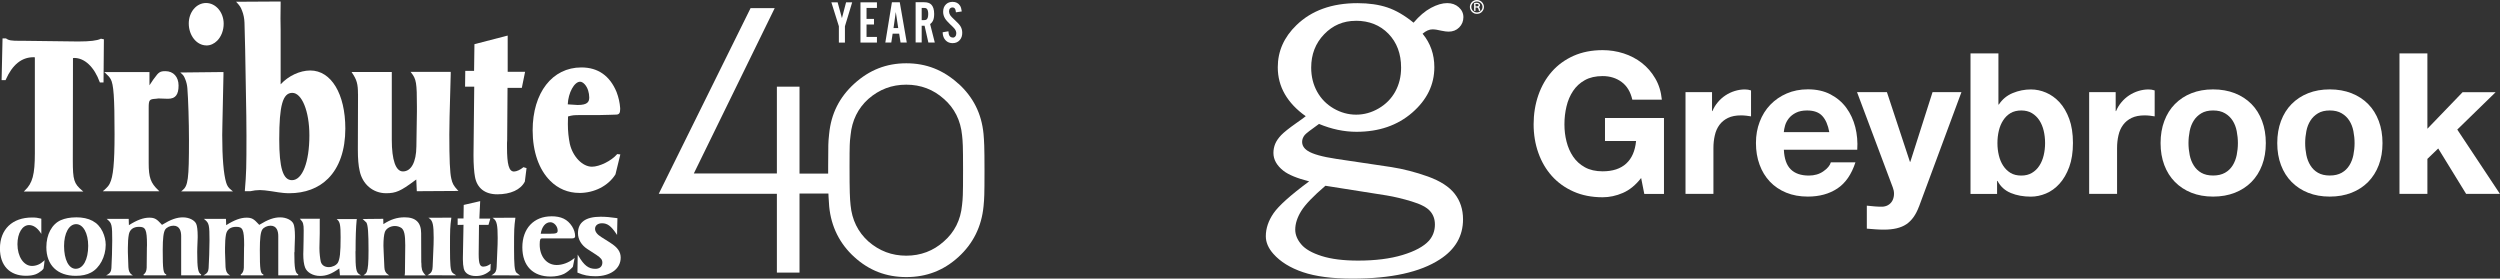
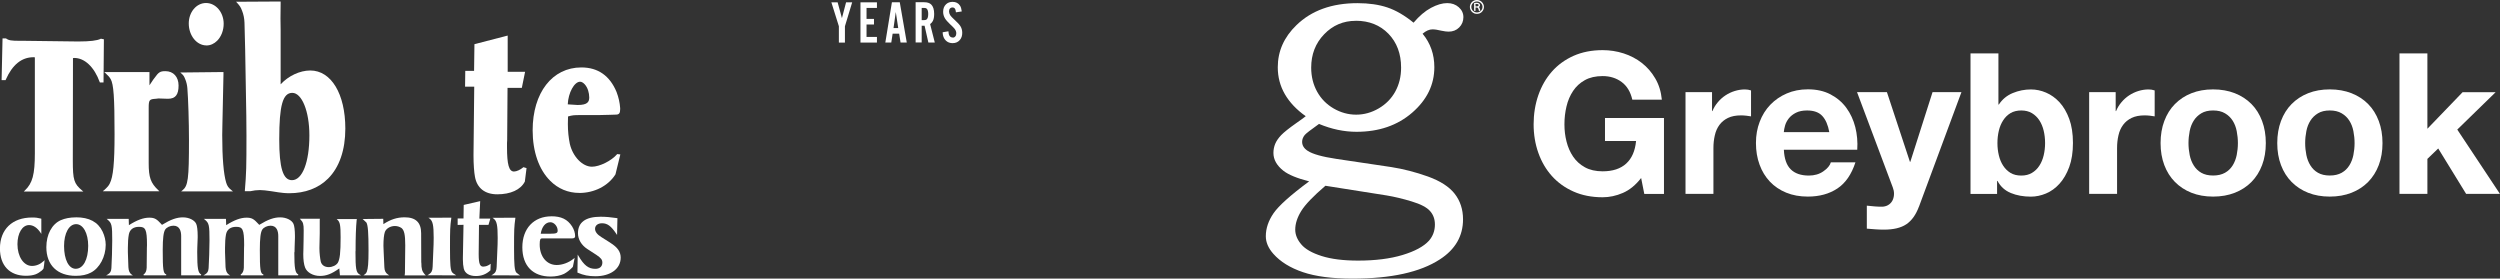
<svg xmlns="http://www.w3.org/2000/svg" id="Layer_2" data-name="Layer 2" viewBox="0 0 482.73 53.79">
  <rect x="0" y="0" width="482.73" height="53.79" fill="#333333" stroke="none" />
  <defs>
    <style>
      .cls-1 {
        fill: #fff;
      }
    </style>
  </defs>
  <g id="Layer_2-2" data-name="Layer 2">
    <g>
      <g>
        <g>
          <polygon class="cls-1" points="161.98 8.22 163.15 8.22 163.15 5.07 164.55 .45 163.37 .45 162.57 3.5 161.74 .45 160.53 .45 161.98 5.07 161.98 8.22" />
          <polygon class="cls-1" points="169.33 7.13 167.32 7.13 167.32 4.73 168.76 4.73 168.76 3.65 167.32 3.65 167.32 1.53 169.33 1.53 169.33 .45 166.15 .45 166.15 8.22 169.33 8.22 169.33 7.13" />
          <path class="cls-1" d="m172.36,6.5h1.26l.27,1.71h1.2l-1.35-7.77h-1.52l-1.27,7.77h1.15l.26-1.71Zm.61-4.18l.47,3.1h-.91l.44-3.1Z" />
          <path class="cls-1" d="m177.97,4.97h.56l.73,3.24h1.24l-.9-3.56c.24-.18.41-.37.52-.59.18-.34.26-.8.26-1.38,0-.83-.19-1.44-.58-1.82-.3-.29-.76-.43-1.37-.43h-1.63v7.77h1.17v-3.24Zm0-3.44h.38c.22,0,.37.02.47.06.06.03.12.08.18.15.15.19.23.52.23.97,0,.56-.12.92-.35,1.08-.1.06-.27.1-.53.1h-.38V1.53Z" />
          <path class="cls-1" d="m183.96,7.24c-.52,0-.8-.4-.83-1.2l-1.11.19c.01.49.12.89.31,1.21.37.6.91.89,1.62.89.58,0,1.04-.2,1.39-.61.31-.36.46-.82.46-1.37,0-.5-.12-.94-.36-1.31-.19-.3-.57-.71-1.14-1.23-.43-.39-.7-.68-.83-.88-.14-.23-.22-.48-.22-.73,0-.24.06-.43.19-.57.12-.13.27-.19.47-.19.25,0,.43.11.53.32.06.12.11.33.14.62l1.13-.17c-.06-.49-.17-.86-.34-1.12-.32-.49-.8-.73-1.43-.73-.51,0-.93.15-1.26.46-.38.35-.57.84-.57,1.46,0,.45.12.87.35,1.26.2.33.53.7.98,1.13.47.43.77.74.91.92.2.27.3.55.3.84,0,.25-.06.45-.19.6-.12.16-.3.24-.52.24Z" />
          <path class="cls-1" d="m1.11,15.39c1.27-2.88,3.06-4.34,5.35-4.34h.12s.08.02.15.03c0,.19,0,18.51,0,18.51,0,4.11-.45,5.79-1.94,7.2l-.19.19h11.49l-.23-.19c-1.58-1.34-1.8-2.04-1.8-5.8v-.34s.03-18.05.03-19.43c.09-.02.24-.03.24-.03,2.02,0,3.86,1.74,4.93,4.67l.03.07h.7l.07-8.34-.58-.12-.03.02c-.68.35-2.1.52-4.32.52h-.14l-10.34-.13h-.86c-1.6,0-2.12-.08-2.61-.45l-.03-.02H.49l-.18,8.06h.77l.03-.06Z" />
          <path class="cls-1" d="m20.06,36.74l-.2.19h10.92s-.2-.19-.2-.19c-1.49-1.4-1.87-2.48-1.87-5.23v-10.68c0-1.58.15-1.68,1.39-1.76,0-.01.49-.06.49-.06l1.79.06h.08c1.41-.01,2.02-.77,2.02-2.55,0-1.68-1-2.78-2.54-2.78-1.03,0-1.31.19-2.14,1.36,0,0-.2.26-.2.26,0,0-.47.7-.74,1.11v-2.55h-8.72l.21.19c.61.56.75.73,1.02,1.16.57,1.01.75,3.51.75,10.66,0,5.55-.26,8.21-.92,9.49-.2.41-.36.62-1.12,1.32Z" />
          <path class="cls-1" d="m39.86,8.78c.75,0,1.48-.32,2.07-.91.8-.81,1.26-2,1.26-3.29h0c0-2.2-1.52-4-3.4-4s-3.34,1.77-3.34,3.95c0,2.34,1.53,4.24,3.41,4.24Z" />
          <path class="cls-1" d="m35.8,15.37c.21.53.34,1.12.38,1.67.17,2.12.31,6.61.31,10.01,0,7.56-.17,8.83-1.28,9.72l-.24.19h10.02s-.24-.19-.24-.19c-.64-.51-.87-.83-1.08-1.52-.49-1.6-.76-4.77-.76-9.16l.03-1.83.21-9.8v-.55h-.11l-8.23.09.21.18c.43.37.56.61.77,1.18Z" />
          <path class="cls-1" d="m46.73,2.04c.29.72.45,1.5.48,2.36.07,1.26.16,6.54.35,17.91l.03,3.87c0,6.14-.03,7.23-.31,10.62v.12s1.05,0,1.05,0c.63-.14,1.24-.22,1.87-.22.41,0,1.39.09,2.17.22l1.42.22c.56.08,1.27.17,2.06.17,3.06,0,5.65-.97,7.51-2.84,2.17-2.17,3.32-5.51,3.32-9.64,0-6.71-2.73-11.22-6.77-11.22-2.02,0-4.23,1.05-5.72,2.67,0-.51,0-10.48,0-10.48l-.03-2.23.03-2.87v-.41h-.11l-8.5.05.17.17c.59.66.75.91.98,1.54Zm7.19,24.85c0-6.54.68-8.96,2.52-8.96s3.3,3.53,3.3,8.21c0,5.17-1.35,8.65-3.36,8.65-1.73,0-2.46-2.35-2.46-7.87v-.03Z" />
-           <path class="cls-1" d="m69.13,18.12v.74l-.03,9.5v.61c0,1.69.11,3.01.35,4.03.53,2.57,2.57,4.31,5.1,4.31,1.89,0,2.82-.41,5.51-2.42,0,0,.18-.13.32-.23.01.33.1,2.26.1,2.26l8.05-.05-.17-.17c-.77-.83-1.02-1.29-1.22-2.22-.27-1.12-.38-3.67-.38-8.51,0-2.08.04-3.24.27-11.67v-.42h-7.75s.14.18.14.18c.96,1.21,1.08,1.94,1.08,6.51v1.01l-.1,6.7c-.03,3.02-1,4.82-2.6,4.82-1.38,0-2.15-2.17-2.15-6.12v-13.08h-7.77l.11.17c.91,1.35,1.13,2.16,1.13,4.08Z" />
          <path class="cls-1" d="m101.34,35.09l.33-2.63-.6-.18-.05.04c-.54.46-1.28.8-1.77.8-.97,0-1.35-1.31-1.35-4.69v-.82l.03-.52s.07-9.92.07-10.13h2.76l.63-3.09h-3.36v-7l-.13.03-6.29,1.63s-.07,4.96-.07,5.16h-1.7l-.04,3.05h1.77c0,.21-.14,13.14-.14,13.14v.21c0,1.62.12,3.23.28,4.04.39,2.18,1.91,3.39,4.31,3.39,2.57,0,4.5-.88,5.3-2.42v-.02Z" />
          <path class="cls-1" d="m111.84,37.26c2.93,0,5.61-1.37,7-3.59h0s.94-3.85.94-3.85l-.6-.07-.04.04c-1.07,1.26-3.37,2.4-4.84,2.4-1.82,0-3.69-1.93-4.27-4.4-.25-1.23-.38-2.49-.38-3.85,0,0,.03-1.31.03-1.45.82-.24,1.1-.27,2.42-.27h.14c3.02,0,4.84,0,5.46-.05l1.22-.04c.62,0,.83-.27.83-1.06v-.18c-.07-1.04-.3-2.09-.7-3.13-1.3-3.14-3.59-4.74-6.79-4.74-5.63,0-9.41,4.89-9.41,12.14,0,4.1,1.2,7.57,3.39,9.75,1.52,1.53,3.46,2.34,5.6,2.34Zm.17-21.48c.58,0,1.27.75,1.56,1.71.12.38.21.89.21,1.32,0,.87-.36,1.45-2.15,1.46h-.13s-1.67-.1-1.87-.12c.09-2.22,1.26-4.37,2.38-4.37Z" />
          <path class="cls-1" d="m6.17,51.35c-1.6,0-2.8-1.81-2.8-4.2,0-2.13.94-3.69,2.24-3.69.81,0,1.57.51,2.21,1.46l.16.25v-2.93l-.07-.03c-.66-.16-.94-.21-1.73-.21-3.81,0-6.19,2.29-6.19,5.98,0,3.3,1.88,5.27,5.02,5.27.76,0,1.37-.1,1.86-.28.41-.16.81-.41,1.2-.73.14-.14.32-.31.35-.44,0,0,.06-.44.06-.44l.02-.09s.11-1.04.11-1.04l-.17.17c-.66.62-1.44.95-2.28.95Z" />
          <path class="cls-1" d="m14.66,41.97c-1.11,0-2.11.19-2.91.54-1.73.76-2.8,2.76-2.8,5.22,0,3.46,2.12,5.53,5.68,5.53,1.17,0,2.16-.21,2.93-.63,1.67-.86,2.85-3.06,2.85-5.36,0-.84-.21-1.73-.61-2.57-.89-1.84-2.57-2.74-5.13-2.74Zm-.04,9.93c-1.35,0-2.25-1.78-2.25-4.4,0-2.48.96-4.22,2.33-4.22s2.33,1.77,2.33,4.19c0,2.65-.97,4.43-2.41,4.43Z" />
          <path class="cls-1" d="m38.08,48.71l.02-.98.07-1.85v-.35c0-1.04-.11-1.94-.28-2.3-.32-.73-1.4-1.26-2.57-1.26s-2.32.39-4.05,1.45c-.05-.06-.11-.14-.11-.14-.93-1.03-1.35-1.25-2.35-1.25-1.12,0-2.37.46-3.92,1.45,0-.24-.04-1.22-.04-1.22h-4.26l.19.16c.8.67.89,1.05.89,4.04,0,1.53-.08,3.95-.16,5.31-.06.67-.21.93-.74,1.25l-.29.16h5.19l-.25-.16c-.39-.27-.59-.72-.63-1.43l-.1-2.88v-.88c0-1.03.06-1.88.18-2.53.17-.97.87-1.5,1.96-1.5,1.24,0,1.55.42,1.55,3.52l-.02.56-.04,3.82c-.02.63-.25,1.11-.61,1.3l.04.17h4.33l.03-.18c-.59-.17-.69-.88-.69-4.72,0-2.26.15-3.44.48-3.95.29-.43.96-.74,1.59-.74,1.23,0,1.49,1.1,1.49,2.01v7.57h3.83l.04-.17c-.61-.27-.77-1.15-.77-4.29Z" />
          <path class="cls-1" d="m56.87,48.71l.02-.98.06-1.85v-.35c0-1.04-.11-1.94-.28-2.3-.32-.73-1.4-1.26-2.57-1.26s-2.32.39-4.05,1.45c-.05-.06-.12-.14-.12-.14-.93-1.03-1.35-1.25-2.34-1.25-1.12,0-2.37.46-3.92,1.45,0-.24-.04-1.22-.04-1.22h-4.27l.2.16c.81.67.89,1.05.89,4.04,0,1.53-.09,3.95-.17,5.31-.06.67-.22.93-.73,1.25l-.29.16h5.19l-.26-.16c-.39-.27-.59-.72-.64-1.43l-.1-2.88v-.88c0-1.03.06-1.88.18-2.53.17-.97.87-1.5,1.96-1.5,1.24,0,1.55.42,1.55,3.52l-.02.56s-.04,3.82-.04,3.82c-.02.63-.25,1.11-.61,1.3l.04.17h4.33l.02-.18c-.59-.17-.69-.88-.69-4.72,0-2.26.14-3.44.48-3.95.29-.43.96-.74,1.59-.74,1.23,0,1.49,1.1,1.49,2.01v7.57h3.83l.04-.17c-.61-.27-.77-1.15-.77-4.29Z" />
          <path class="cls-1" d="m68.66,48.52c0-2.72.07-4.66.2-5.94h0s.04-.3.04-.3l-.11.02h-3.78l.17.16c.47.43.59,1.05.59,3.34,0,2.99-.14,4.24-.54,4.94-.31.49-1.03.84-1.75.84-.8,0-1.36-.39-1.54-1.06-.14-.61-.26-1.73-.26-2.51v-.23l.06-2.71v-2.52l.02-.31h-3.87l.14.15c.49.52.61.84.61,2.11l-.02,1.83-.04,2.05-.02.7c0,1.1.12,1.99.35,2.58.36.95,1.54,1.62,2.87,1.62,1.26,0,2.25-.39,3.74-1.45.02.25.12,1.34.12,1.34h4.1l-.3-.17c-.68-.39-.8-1.06-.8-4.48Z" />
          <path class="cls-1" d="m81.34,50.7v-.23l-.02-5.29v-.14c0-2.08-1.04-3.08-3.19-3.08-1.45,0-2.72.41-4.1,1.32,0-.22-.03-1.03-.03-1.03l-3.98.04.18.16c.35.31.45.4.55.52.3.51.41,1.98.41,5.38,0,2.46-.09,3.48-.34,4.15-.1.24-.18.33-.43.51l-.22.16h5l-.25-.16c-.46-.3-.68-.75-.7-1.4l-.14-3.06-.04-1.1c0-1.16.09-2.1.27-2.64.23-.67,1.05-1.17,1.94-1.17.48,0,.93.15,1.28.39.53.43.72,1.31.72,3.35l-.06,5.36-.04.33-.02.11h4.1l-.24-.23c-.49-.56-.63-1.04-.63-2.24Z" />
          <path class="cls-1" d="m87.7,52.94s-.25-.22-.25-.22l-.13-.11c-.34-.44-.43-1.45-.43-4.68,0-3.68.02-4.11.25-5.8v-.1s-.1,0-.1,0l-4.31.02.22.16c.62.46.79,1.26.79,3.74l-.02,1.25-.18,4.32c-.02.75-.23,1.15-.74,1.47l-.27.16,5.55.02-.32-.23-.04-.02Z" />
          <path class="cls-1" d="m93.38,51.49c-.65,0-.95-.37-.95-2.43v-.12s.05-4.82.06-5.52h1.83l.36-1.21h-2.12c0-.18.16-3.37.16-3.37l-.11.02-3.07.71s-.04,2.45-.04,2.61h-1.13v1.25s.97-.02,1.13-.02c0,.19-.12,6.33-.12,6.33v.35c0,.69.06,1.31.17,1.77.22.92,1.07,1.44,2.35,1.44,1.08,0,1.99-.35,2.77-1.08l.03-.02.05-1.27-.15.11c-.43.29-.82.43-1.2.43Z" />
          <path class="cls-1" d="m100.08,52.94s-.25-.21-.25-.21l-.14-.11c-.33-.44-.43-1.45-.43-4.68,0-3.68.02-4.11.25-5.8v-.1s-.1,0-.1,0l-4.31.02.22.16c.61.46.78,1.26.78,3.74l-.02,1.25-.18,4.32c-.02.75-.23,1.15-.74,1.47l-.28.16,5.55.02-.33-.23-.03-.02Z" />
          <path class="cls-1" d="m106.48,41.77c-3.41,0-5.62,2.35-5.62,5.98s2.09,5.65,5.45,5.65c.98,0,1.88-.18,2.6-.52.53-.28,1.1-.72,1.65-1.29l.07-.13s.33-1.66.33-1.66l-.2.15c-.93.76-2.16,1.22-3.27,1.22-1.93,0-3.28-1.63-3.28-3.96,0-1.01.14-1.18.46-1.18h5.76c.33,0,.62-.06.62-.43,0-.61-.2-1.27-.59-1.89-.89-1.37-2.09-1.95-4.02-1.95Zm-.23,3.36h-1.84c.21-1.35.92-2.22,1.86-2.22.72,0,1.41.78,1.41,1.61,0,.46-.21.61-1.43.61Z" />
          <path class="cls-1" d="m117.86,46.88l-1.74-1.1c-.8-.49-1.22-1.03-1.22-1.6,0-.64.54-1.07,1.35-1.07,1.04,0,1.75.54,2.74,2.02l.16.24.07-3.24-.23-.03c-1.06-.16-2.04-.25-3.01-.25-2.91,0-4.38,1.07-4.38,3.19,0,1.17.67,2.3,1.79,3.03l1.79,1.16c.88.6,1.13.92,1.13,1.48,0,.74-.51,1.2-1.35,1.2-1.32,0-2.17-.65-3.25-2.48l-.16-.28-.05,3.49.06.02c1.11.48,2.09.68,3.4.68,2.93,0,4.89-1.44,4.89-3.59,0-1.13-.59-1.98-1.99-2.86Z" />
        </g>
-         <path class="cls-1" d="m185.06,16.17c-2.92-2.66-6.21-3.95-10.06-3.95s-7.14,1.29-10.06,3.95c-2.87,2.62-4.46,5.79-4.84,9.68l-.05.52c-.1.96-.14,1.45-.14,5.75v.54s0,.14,0,.14v.72s-.72,0-.72,0h-4.81v-16.79h-4.37v16.77h-16.04l.51-1.04,15.11-30.89h-4.66l-17.73,35.85h22.81v15.22h4.37v-15.27h5.58l.03.69c.03.74.07,1.24.12,1.82.38,3.88,2.01,7.16,4.84,9.74,2.87,2.61,6.16,3.88,10.06,3.88s7.19-1.27,10.06-3.88c2.83-2.58,4.46-5.86,4.84-9.75l.02-.22c.12-1.26.17-1.89.17-6.68s-.07-5.71-.19-7.14c-.38-3.89-1.97-7.06-4.84-9.68Zm.72,23.28l-.02.18c-.27,2.85-1.45,5.2-3.51,6.99-2.02,1.82-4.47,2.75-7.25,2.75s-5.19-.9-7.32-2.75c-2.02-1.82-3.17-4.17-3.44-7-.14-1.31-.2-2.65-.2-7.5,0-4.33.05-4.74.15-5.57l.05-.46c.27-2.82,1.42-5.17,3.43-6.98,2.14-1.86,4.53-2.76,7.33-2.76s5.23.93,7.27,2.76c2.04,1.78,3.22,4.14,3.5,7.02.13,1.22.19,1.84.19,6.85s-.06,5.35-.18,6.47Z" />
      </g>
      <g>
        <path class="cls-1" d="m272.95,4.38c1.1-1.3,2.22-2.25,3.36-2.86,1.14-.61,2.18-.92,3.14-.92.88,0,1.62.26,2.22.79.6.53.9,1.17.9,1.93s-.27,1.44-.81,1.98-1.22.81-2.05.81c-.34,0-.81-.06-1.39-.18-.69-.17-1.26-.26-1.72-.26-.61,0-1.25.28-1.91.84,1.52,1.83,2.27,3.99,2.27,6.46,0,3.38-1.42,6.3-4.26,8.77-2.84,2.47-6.43,3.71-10.77,3.71-2.4,0-4.81-.51-7.24-1.52-1.62,1.15-2.53,1.86-2.75,2.13-.34.42-.51.86-.51,1.32,0,.71.37,1.3,1.1,1.76.93.61,2.77,1.13,5.51,1.54l10.61,1.58c2.35.37,4.71.98,7.09,1.83,2.37.86,4.1,1.97,5.16,3.34s1.6,3.01,1.6,4.92c0,3.23-1.49,5.81-4.48,7.74-3.79,2.47-9.42,3.71-16.89,3.71-3.92,0-7.1-.42-9.55-1.25-2.45-.83-4.35-2.01-5.69-3.52-.98-1.1-1.47-2.24-1.47-3.41,0-1.52.5-3,1.49-4.44.99-1.44,3.28-3.5,6.88-6.16-2.32-.59-3.99-1.27-4.99-2.06-1.27-1.01-1.91-2.15-1.91-3.42,0-.64.12-1.23.35-1.78.23-.55.61-1.1,1.14-1.66.53-.55,1.49-1.32,2.88-2.3.88-.61,1.51-1.07,1.87-1.36-1.79-1.27-3.13-2.69-4.04-4.27-.91-1.58-1.36-3.3-1.36-5.18,0-3.1,1.2-5.81,3.6-8.13,2.91-2.83,6.84-4.25,11.79-4.25,2.2,0,4.13.28,5.77.83,1.64.55,3.33,1.53,5.07,2.95Zm-17.01,31.48c-2.35,2.01-3.91,3.63-4.68,4.88-.77,1.25-1.16,2.45-1.16,3.6,0,.98.39,1.93,1.16,2.84.77.92,2.09,1.67,3.95,2.26,1.86.59,4.2.88,7.02.88,3.33,0,6.19-.36,8.58-1.08,2.39-.72,4.1-1.65,5.12-2.77.76-.88,1.14-1.92,1.14-3.12,0-1.03-.31-1.9-.94-2.6-.62-.71-1.8-1.33-3.53-1.85-1.73-.53-3.34-.91-4.83-1.16l-11.83-1.87Zm5.84-31.84c-2.4,0-4.44.87-6.1,2.6-1.67,1.73-2.5,3.88-2.5,6.44,0,1.71.38,3.25,1.14,4.63.76,1.38,1.83,2.46,3.2,3.26,1.37.79,2.82,1.19,4.34,1.19s2.97-.4,4.36-1.21c1.38-.81,2.45-1.89,3.2-3.26.75-1.37,1.12-2.9,1.12-4.61,0-2.69-.82-4.86-2.44-6.54-1.63-1.67-3.73-2.51-6.3-2.51Z" />
        <path class="cls-1" d="m316.9,34.36c-1.06,1.37-2.24,2.33-3.53,2.89-1.29.56-2.6.84-3.91.84-2.1,0-3.98-.37-5.62-1.1-1.65-.73-3.04-1.73-4.18-3-1.14-1.27-2.01-2.76-2.62-4.48-.61-1.72-.91-3.56-.91-5.51s.3-3.87.91-5.62c.61-1.75,1.48-3.27,2.62-4.56,1.14-1.29,2.53-2.3,4.18-3.04,1.65-.73,3.52-1.1,5.62-1.1,1.39,0,2.74.21,4.05.63,1.3.42,2.47,1.03,3.51,1.84,1.04.81,1.91,1.81,2.6,3,.7,1.19,1.12,2.56,1.27,4.1h-5.7c-.35-1.52-1.04-2.66-2.07-3.42-1.03-.76-2.25-1.14-3.67-1.14-1.34,0-2.48.26-3.42.78-.94.52-1.7,1.22-2.28,2.09-.58.87-1.01,1.87-1.27,2.98-.27,1.11-.4,2.27-.4,3.46s.13,2.25.4,3.32c.27,1.08.69,2.05,1.27,2.91.58.86,1.34,1.55,2.28,2.07.94.52,2.08.78,3.42.78,1.95,0,3.47-.5,4.56-1.5,1.09-1,1.72-2.45,1.9-4.35h-6v-4.44h11.39v14.66h-3.8l-.61-3.08Z" />
        <path class="cls-1" d="m325.45,17.79h5.13v3.65h.08c.25-.61.59-1.17,1.03-1.69.43-.52.92-.96,1.48-1.33.56-.37,1.16-.65,1.8-.85.65-.2,1.3-.3,1.96-.3.4,0,.8.06,1.18.19v5.01c-.25-.05-.56-.09-.91-.13-.35-.04-.7-.06-1.03-.06-.99,0-1.82.16-2.51.49-.68.33-1.23.78-1.65,1.35-.42.57-.72,1.24-.89,2.01-.18.77-.27,1.59-.27,2.45v8.85h-5.39v-19.64Z" />
        <path class="cls-1" d="m344.45,28.92c.08,1.72.52,2.98,1.33,3.78.81.8,1.98,1.2,3.49,1.2,1.09,0,2.03-.27,2.81-.82.78-.54,1.27-1.12,1.44-1.73h4.75c-.76,2.33-1.92,4.01-3.49,5.05-1.57,1.04-3.47,1.56-5.7,1.56-1.54,0-2.94-.25-4.18-.76-1.24-.51-2.29-1.22-3.15-2.13-.86-.91-1.53-2-1.99-3.27-.47-1.27-.7-2.66-.7-4.18s.24-2.84.72-4.1c.48-1.27,1.16-2.36,2.05-3.29.89-.92,1.94-1.65,3.17-2.18,1.23-.53,2.59-.8,4.08-.8,1.67,0,3.13.32,4.37.97,1.24.65,2.26,1.51,3.06,2.6.8,1.09,1.37,2.33,1.73,3.72.35,1.39.48,2.85.38,4.37h-14.17Zm8.77-3.42c-.25-1.37-.7-2.41-1.35-3.11-.65-.71-1.63-1.06-2.94-1.06-.86,0-1.58.15-2.15.44-.57.29-1.03.65-1.37,1.08-.34.43-.58.89-.72,1.37-.14.48-.22.91-.25,1.29h8.77Z" />
        <path class="cls-1" d="m370.53,39.9c-.58,1.57-1.39,2.7-2.43,3.4-1.04.7-2.48,1.04-4.33,1.04-.56,0-1.11-.02-1.65-.06-.54-.04-1.1-.08-1.65-.13v-4.44c.51.05,1.03.1,1.56.15.53.05,1.06.06,1.6.04.46-.05.84-.2,1.16-.44.32-.24.55-.54.7-.89.15-.35.23-.74.23-1.16s-.08-.82-.23-1.2l-6.91-18.42h5.77l4.44,13.45h.08l4.29-13.45h5.58l-8.2,22.11Z" />
        <path class="cls-1" d="m380.49,10.31h5.39v9.88h.08c.66-1.01,1.55-1.75,2.68-2.22,1.13-.47,2.3-.7,3.51-.7.99,0,1.96.2,2.92.61.96.41,1.83,1.03,2.6,1.86.77.84,1.4,1.91,1.88,3.21.48,1.3.72,2.86.72,4.65s-.24,3.35-.72,4.65c-.48,1.3-1.11,2.38-1.88,3.23-.77.85-1.64,1.48-2.6,1.88-.96.4-1.94.61-2.92.61-1.44,0-2.73-.23-3.87-.7-1.14-.47-2-1.25-2.58-2.34h-.08v2.51h-5.13V10.31Zm14.4,17.32c0-.84-.09-1.63-.27-2.39-.18-.76-.46-1.43-.84-2.01-.38-.58-.86-1.04-1.44-1.39-.58-.34-1.27-.51-2.05-.51s-1.5.17-2.07.51c-.57.34-1.04.8-1.42,1.39-.38.58-.66,1.25-.84,2.01-.18.76-.27,1.56-.27,2.39s.09,1.6.27,2.36c.18.76.46,1.43.84,2.01.38.58.85,1.04,1.42,1.39.57.34,1.26.51,2.07.51s1.47-.17,2.05-.51c.58-.34,1.06-.8,1.44-1.39.38-.58.66-1.25.84-2.01.18-.76.27-1.54.27-2.36Z" />
        <path class="cls-1" d="m403.39,17.79h5.13v3.65h.08c.25-.61.59-1.17,1.03-1.69.43-.52.92-.96,1.48-1.33.56-.37,1.16-.65,1.8-.85.65-.2,1.3-.3,1.96-.3.4,0,.8.06,1.18.19v5.01c-.25-.05-.56-.09-.91-.13-.35-.04-.7-.06-1.03-.06-.99,0-1.82.16-2.51.49-.68.33-1.23.78-1.65,1.35s-.72,1.24-.89,2.01c-.18.77-.27,1.59-.27,2.45v8.85h-5.39v-19.64Z" />
        <path class="cls-1" d="m417.19,27.63c0-1.57.24-2.99.72-4.27.48-1.28,1.16-2.37,2.05-3.27.89-.9,1.95-1.6,3.19-2.09,1.24-.49,2.63-.74,4.18-.74s2.94.25,4.2.74c1.25.49,2.32,1.19,3.21,2.09.89.9,1.57,1.99,2.05,3.27.48,1.28.72,2.7.72,4.27s-.24,2.99-.72,4.25c-.48,1.27-1.16,2.35-2.05,3.25-.89.9-1.96,1.6-3.21,2.09-1.25.49-2.65.74-4.2.74s-2.94-.25-4.18-.74c-1.24-.49-2.3-1.19-3.19-2.09-.89-.9-1.57-1.98-2.05-3.25-.48-1.27-.72-2.68-.72-4.25Zm5.39,0c0,.79.08,1.55.23,2.3.15.75.41,1.42.78,2.01.37.6.85,1.07,1.46,1.42.61.35,1.37.53,2.28.53s1.68-.18,2.3-.53c.62-.35,1.11-.83,1.48-1.42.37-.59.63-1.27.78-2.01.15-.75.23-1.51.23-2.3s-.08-1.56-.23-2.32c-.15-.76-.41-1.43-.78-2.01-.37-.58-.86-1.06-1.48-1.42-.62-.37-1.39-.55-2.3-.55s-1.67.18-2.28.55c-.61.37-1.1.84-1.46,1.42-.37.58-.63,1.25-.78,2.01-.15.76-.23,1.53-.23,2.32Z" />
        <path class="cls-1" d="m439.72,27.63c0-1.57.24-2.99.72-4.27.48-1.28,1.16-2.37,2.05-3.27.89-.9,1.95-1.6,3.19-2.09,1.24-.49,2.63-.74,4.18-.74s2.94.25,4.2.74c1.25.49,2.32,1.19,3.21,2.09.89.9,1.57,1.99,2.05,3.27.48,1.28.72,2.7.72,4.27s-.24,2.99-.72,4.25c-.48,1.27-1.17,2.35-2.05,3.25-.89.9-1.96,1.6-3.21,2.09-1.25.49-2.65.74-4.2.74s-2.94-.25-4.18-.74c-1.24-.49-2.3-1.19-3.19-2.09-.89-.9-1.57-1.98-2.05-3.25-.48-1.27-.72-2.68-.72-4.25Zm5.39,0c0,.79.08,1.55.23,2.3.15.75.41,1.42.78,2.01.37.6.85,1.07,1.46,1.42.61.35,1.37.53,2.28.53s1.68-.18,2.3-.53c.62-.35,1.11-.83,1.48-1.42.37-.59.63-1.27.78-2.01.15-.75.23-1.51.23-2.3s-.08-1.56-.23-2.32c-.15-.76-.41-1.43-.78-2.01-.37-.58-.86-1.06-1.48-1.42-.62-.37-1.39-.55-2.3-.55s-1.67.18-2.28.55c-.61.37-1.1.84-1.46,1.42-.37.58-.63,1.25-.78,2.01s-.23,1.53-.23,2.32Z" />
        <path class="cls-1" d="m463.32,10.31h5.39v14.55l6.8-7.06h6.38l-7.41,7.22,8.24,12.42h-6.53l-5.39-8.77-2.09,2.01v6.76h-5.39V10.31Z" />
        <g>
          <path class="cls-1" d="m286.43.82c-.07-.16-.17-.3-.29-.43-.12-.12-.27-.22-.43-.29-.17-.07-.34-.1-.53-.1s-.36.04-.53.1c-.16.07-.31.16-.43.29-.12.12-.22.27-.29.43-.07.17-.11.34-.11.52s.04.36.11.52c.07.16.17.3.29.43.12.12.27.22.43.29.17.07.34.1.53.1s.36-.04.53-.1c.16-.07.31-.16.43-.29.12-.12.22-.27.29-.43.07-.17.11-.34.11-.52s-.04-.36-.11-.52Zm-1.25,1.58c-.59,0-1.08-.48-1.08-1.06s.48-1.06,1.08-1.06,1.08.48,1.08,1.06-.48,1.06-1.08,1.06Z" />
          <path class="cls-1" d="m285.71,1.57c-.04-.09-.1-.16-.17-.21.16-.08.24-.21.24-.38,0-.14-.06-.25-.19-.33-.12-.08-.28-.12-.48-.12-.13,0-.29.01-.45.04h-.02v1.53h.27v-.65h.25c.1,0,.19.05.25.15.07.11.12.27.15.48v.02h.28v-.03c-.04-.23-.09-.4-.13-.5Zm-.56-.34h-.24v-.47c.06,0,.12,0,.2,0,.27,0,.4.08.4.23s-.12.24-.37.24Z" />
        </g>
      </g>
    </g>
  </g>
</svg>